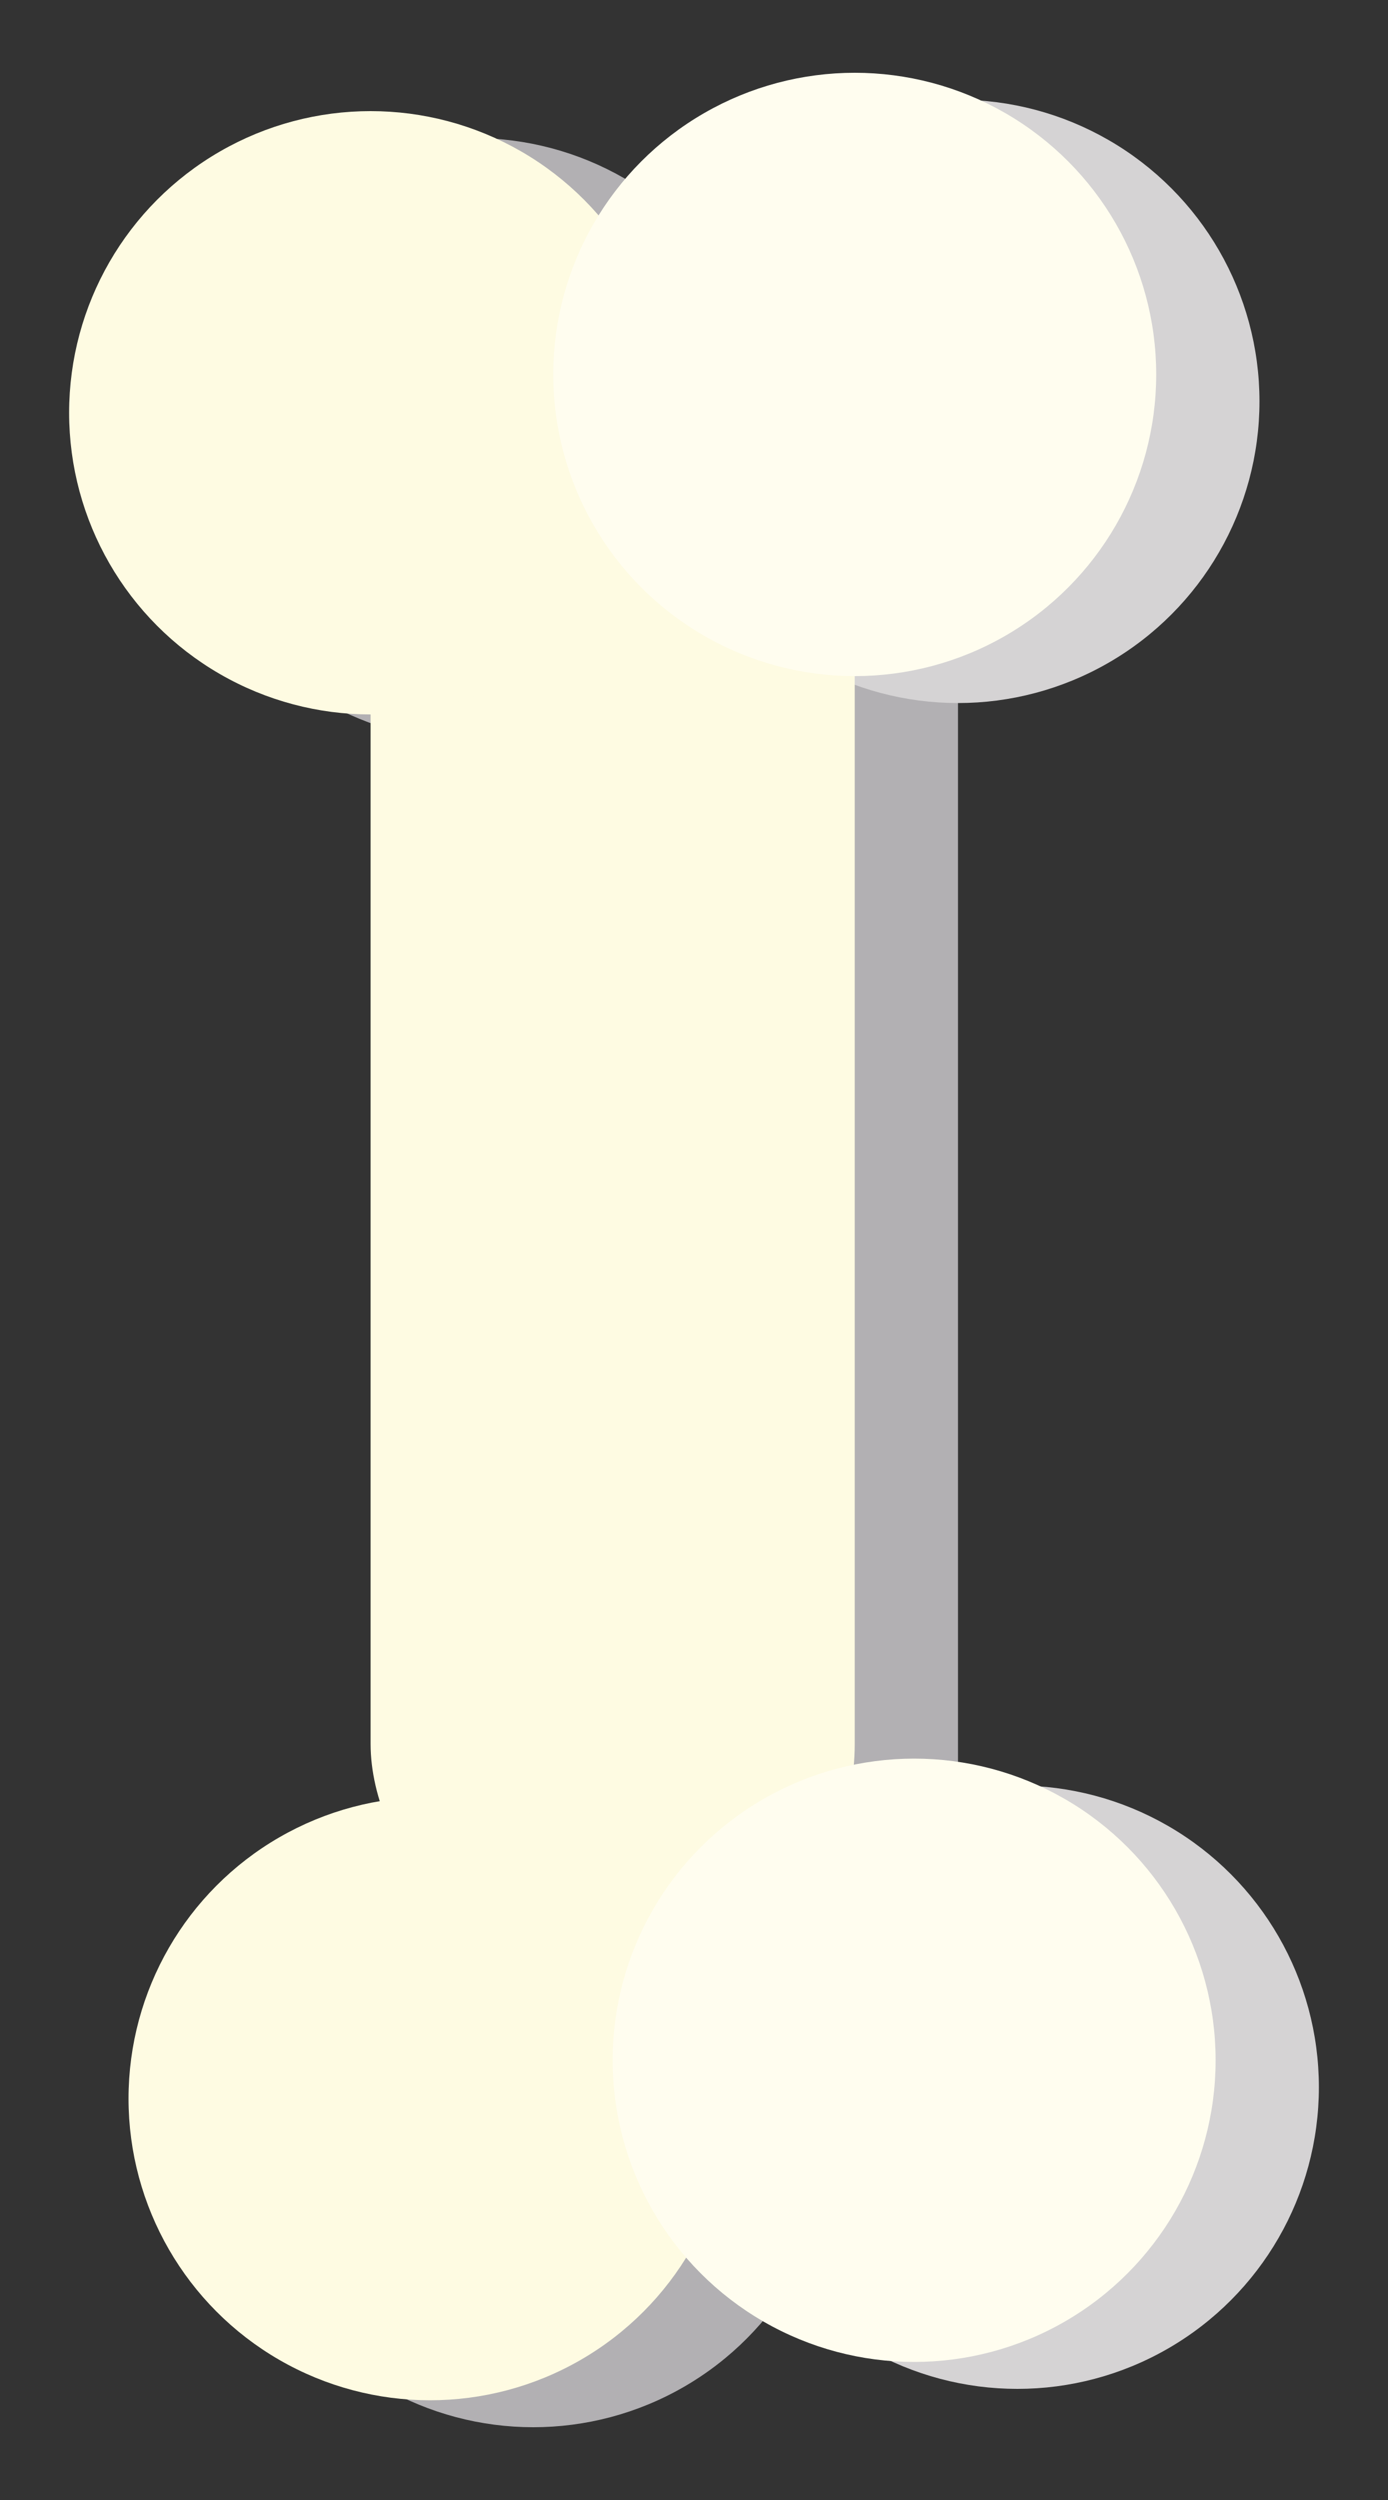
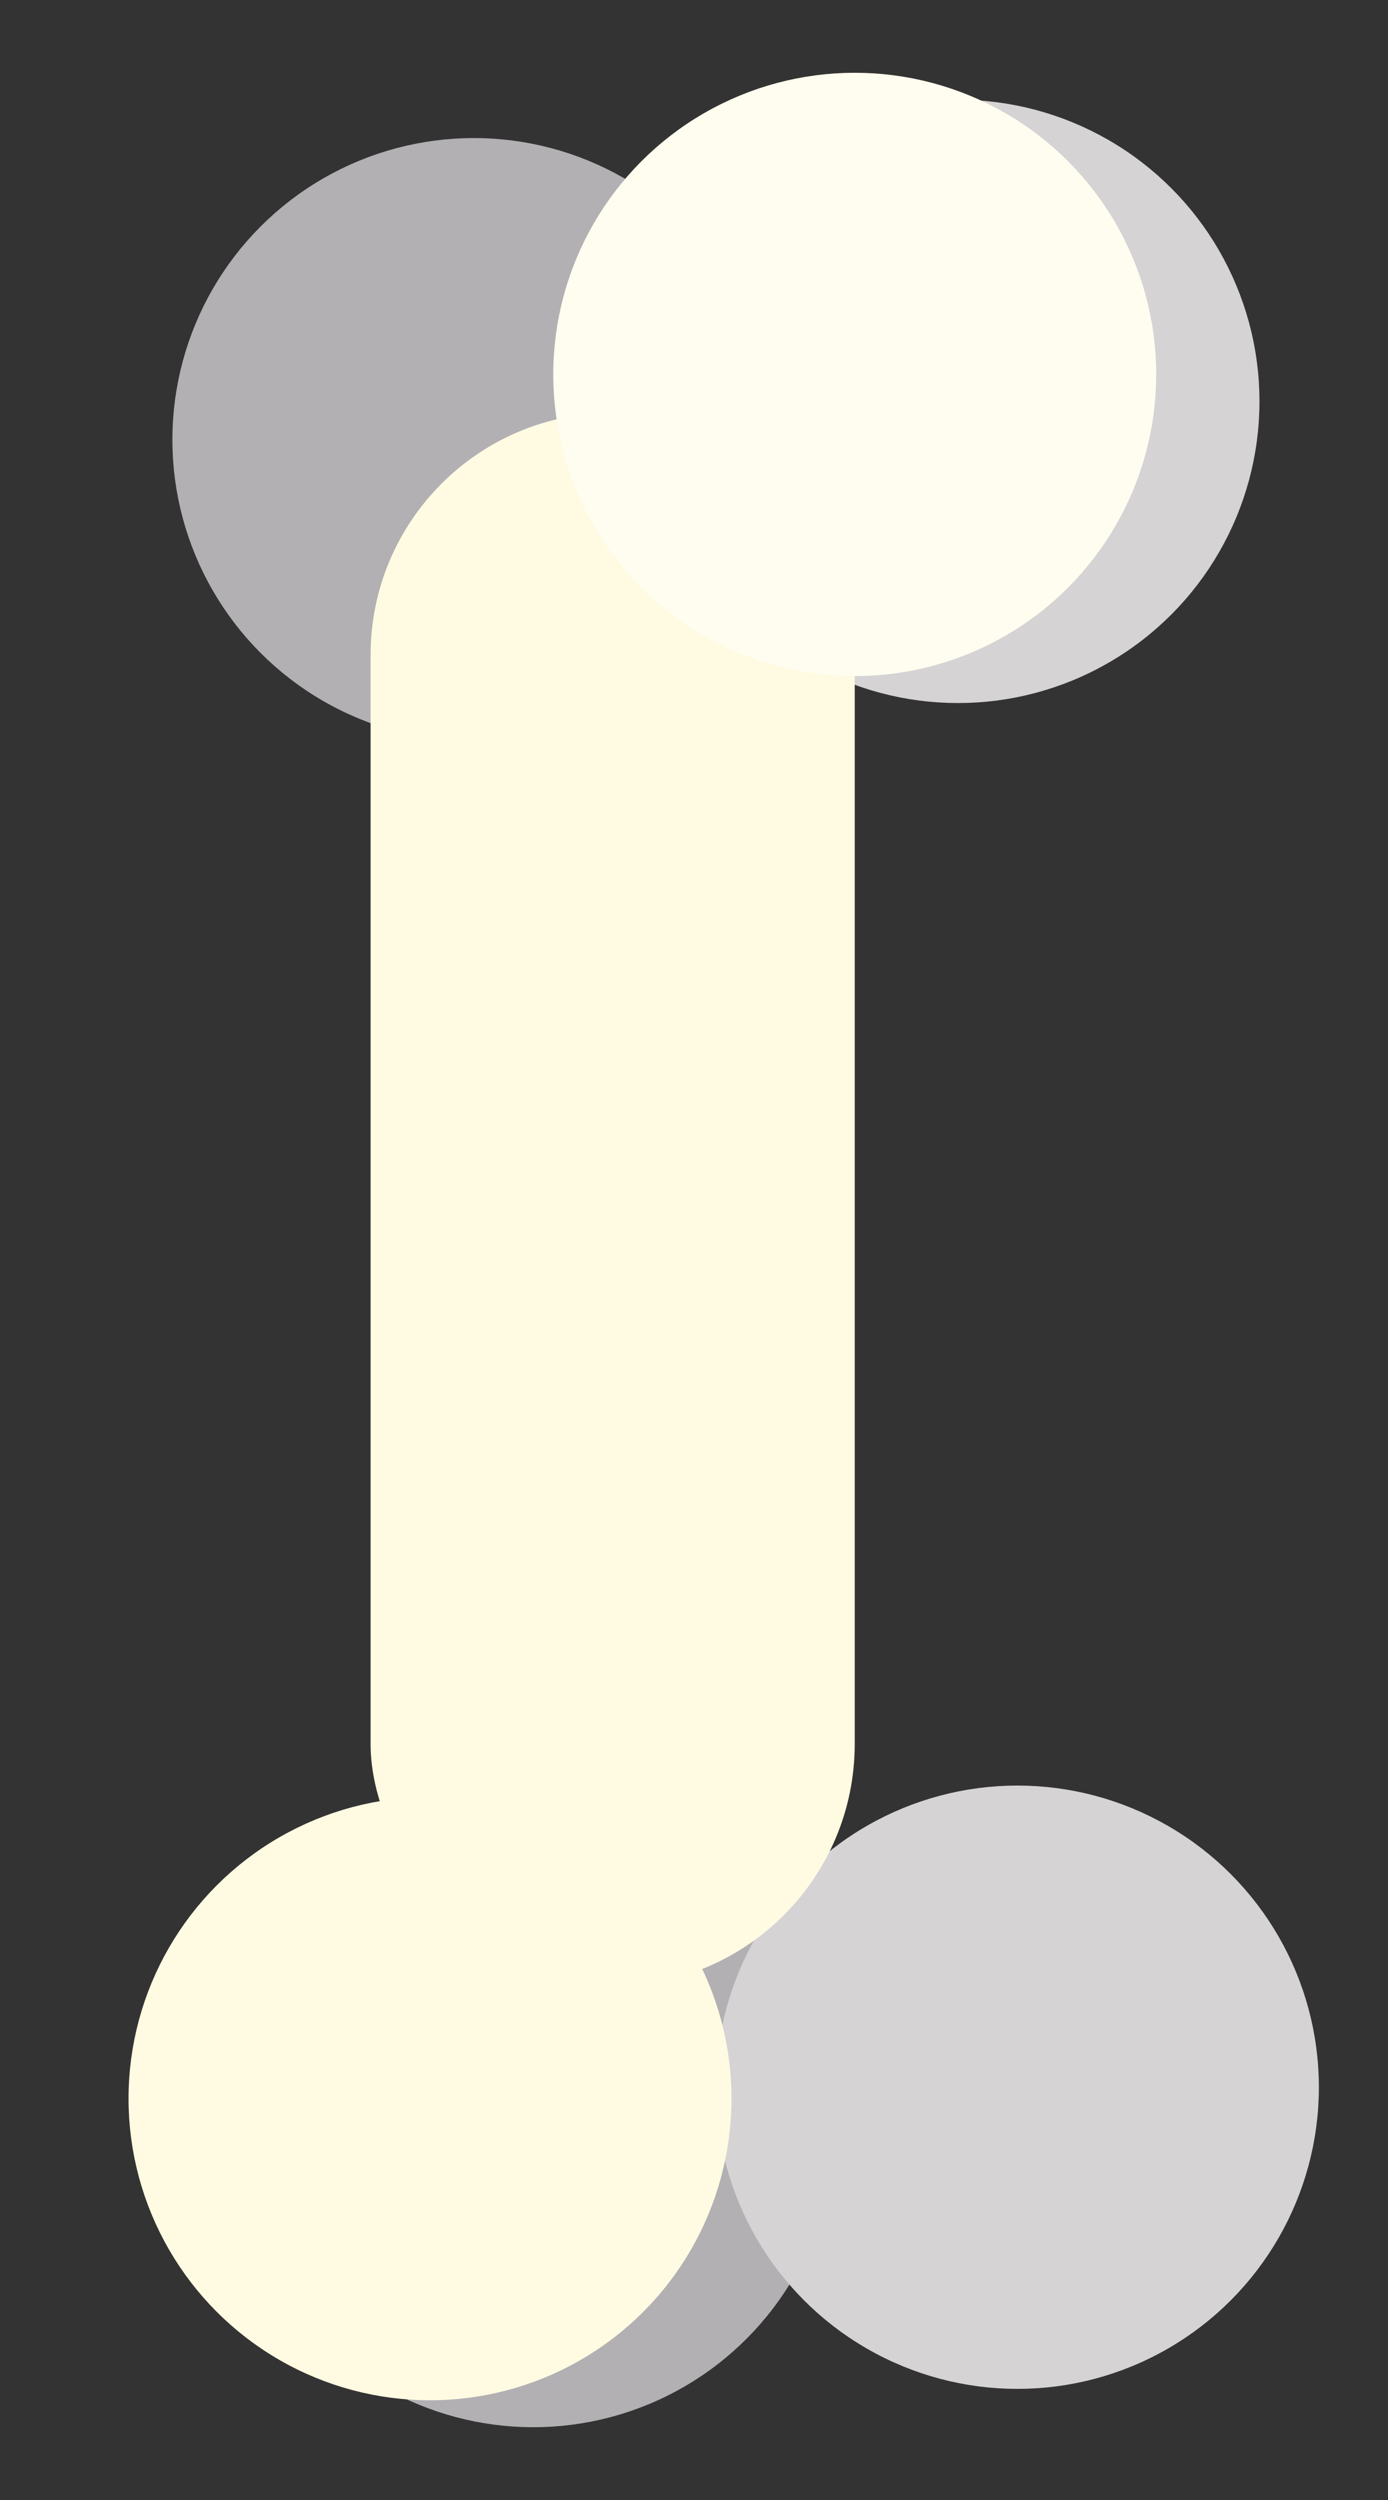
<svg xmlns="http://www.w3.org/2000/svg" id="Layer_1" width="50" height="90" viewBox="0 0 50 90">
  <rect x="0" y="0" width="50" height="90" fill="#333333" stroke="none" />
  <defs>
    <style>.cls-1{fill:#d5d3d4;}.cls-1,.cls-2,.cls-3,.cls-4{stroke-width:0px;}.cls-2{fill:#b2b0b3;}.cls-3{fill:#fffdef;}.cls-4{fill:#fefbe2;}</style>
  </defs>
-   <rect class="cls-2" x="17.07" y="15.83" width="17.44" height="56.64" rx="8.72" ry="8.72" />
  <circle class="cls-2" cx="17.07" cy="15.83" r="10.86" />
  <circle class="cls-1" cx="34.51" cy="14.45" r="10.86" />
  <circle class="cls-2" cx="19.21" cy="76.52" r="10.86" />
  <circle class="cls-1" cx="36.65" cy="75.14" r="10.86" />
  <rect class="cls-4" x="13.35" y="14.86" width="17.44" height="56.64" rx="8.72" ry="8.72" />
-   <circle class="cls-4" cx="13.35" cy="14.86" r="10.86" />
  <circle class="cls-3" cx="30.79" cy="13.48" r="10.86" />
  <circle class="cls-4" cx="15.49" cy="75.55" r="10.86" />
-   <circle class="cls-3" cx="32.93" cy="74.17" r="10.86" />
</svg>